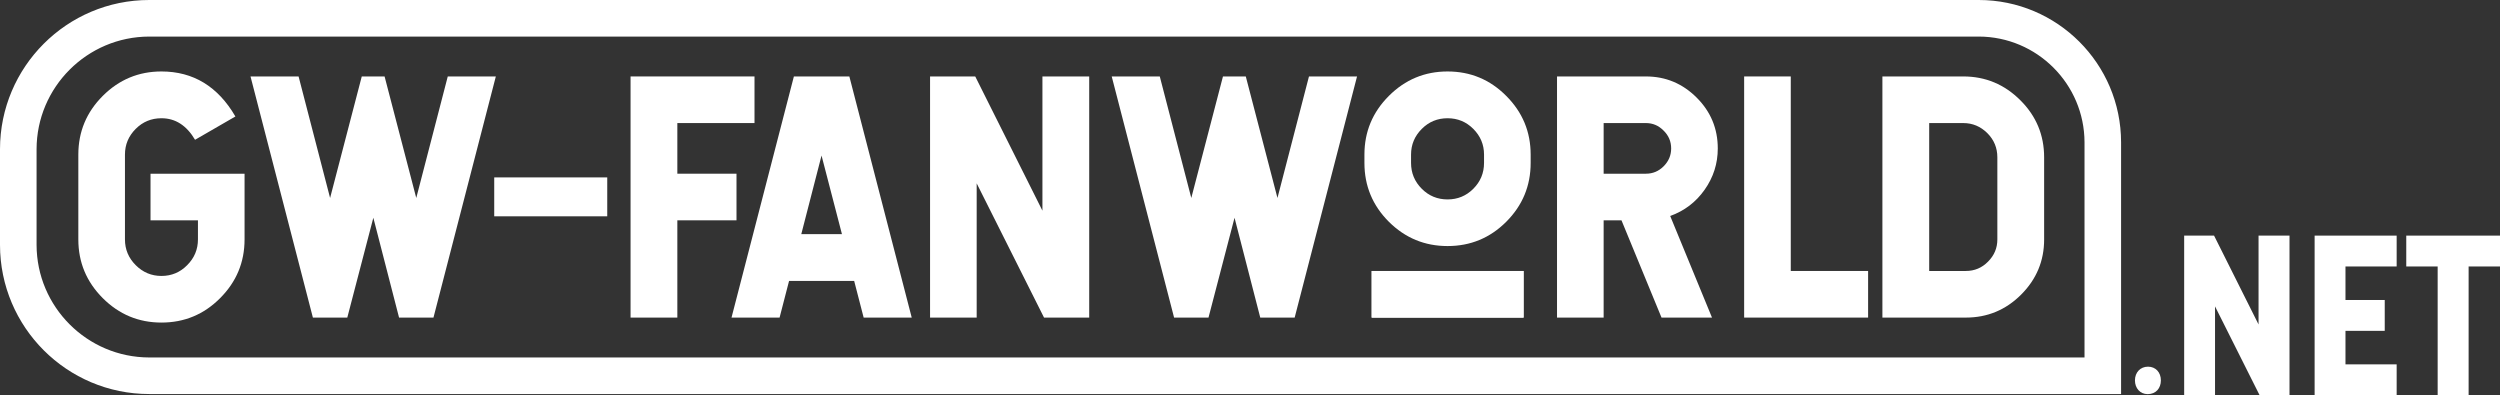
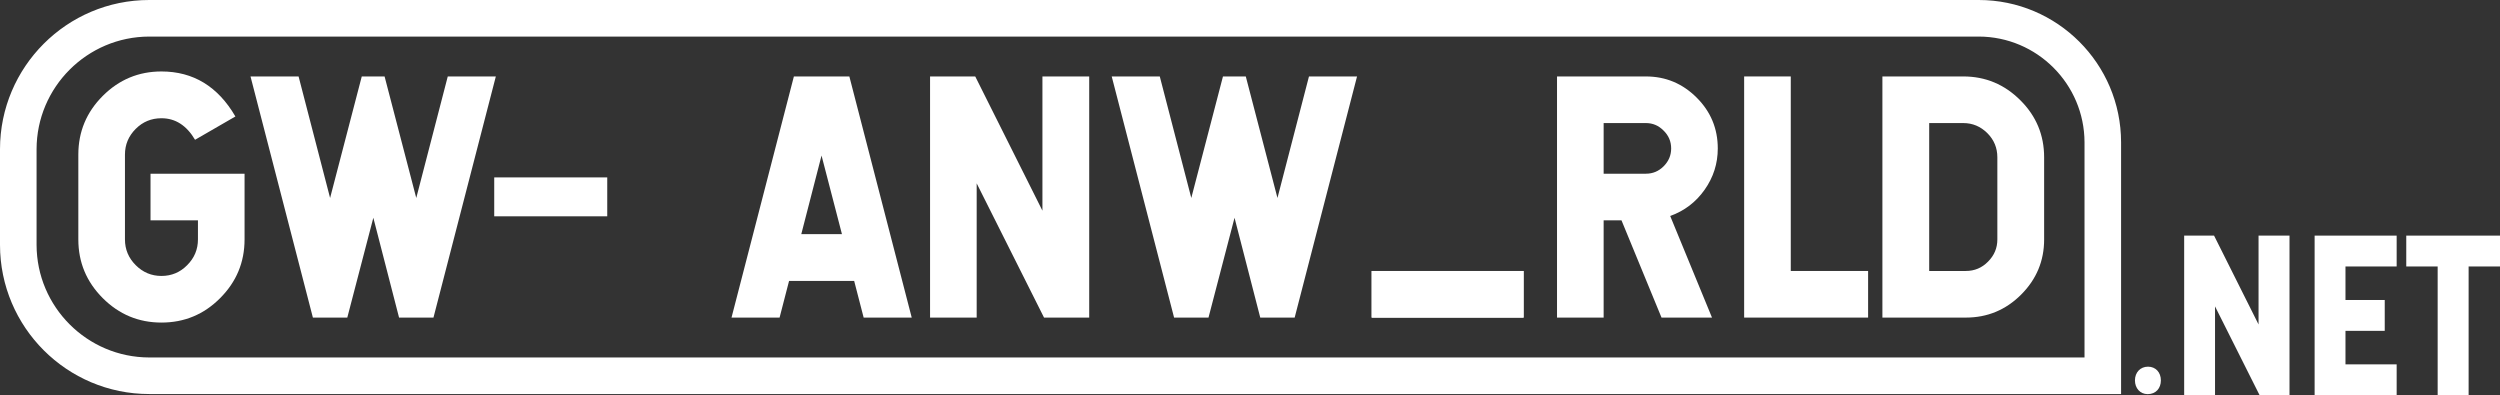
<svg xmlns="http://www.w3.org/2000/svg" xmlns:xlink="http://www.w3.org/1999/xlink" version="1.1" id="Layer_1" width="683.649" height="108.076" viewBox="0 0 683.649 108.076" overflow="visible" enable-background="new 0 0 683.649 108.076" xml:space="preserve">
  <rect x="0" y="0" width="683.649" height="108.076" fill="#333333" stroke="none" />
  <g>
    <g>
      <path fill="#FFFFFF" d="M41.161,47.501V60.25H54.13v5.231c0,2.726-0.982,5.071-2.946,7.034c-1.934,1.965-4.279,2.945-7.034,2.945    c-2.725,0-5.07-0.98-7.033-2.945c-1.964-1.963-2.946-4.309-2.946-7.034V42.271c0-2.726,0.982-5.07,2.946-7.034    c1.934-1.935,4.278-2.902,7.033-2.902c3.81,0,6.873,1.964,9.188,5.891l11.035-6.374c-4.778-8.206-11.518-12.31-20.223-12.31    c-6.242,0-11.591,2.228-16.046,6.683c-4.455,4.455-6.682,9.803-6.682,16.046v23.211c0,6.244,2.227,11.592,6.682,16.047    s9.804,6.682,16.046,6.682c6.272,0,11.621-2.227,16.047-6.682c4.454-4.455,6.682-9.803,6.682-16.047v-17.98H41.161z" />
    </g>
    <g>
      <polygon fill="#FFFFFF" points="113.831,54.14 105.169,20.905 98.928,20.905 90.267,54.14 81.65,20.905 68.505,20.905     85.563,86.848 94.971,86.848 102.092,59.548 109.126,86.848 118.535,86.848 135.591,20.905 122.446,20.905   " />
    </g>
    <g>
      <rect x="135.152" y="48.513" fill="#FFFFFF" width="30.905" height="10.639" />
    </g>
    <g>
-       <polygon fill="#FFFFFF" points="185.225,60.25 201.403,60.25 201.403,47.501 185.225,47.501 185.225,33.653 206.326,33.653     206.326,20.904 172.432,20.904 172.432,86.848 185.225,86.848   " />
-     </g>
+       </g>
    <g>
      <path fill="#FFFFFF" d="M232.263,20.905h-15.167l-17.057,65.942h13.145l2.593-10.022h17.805l2.594,10.022h13.144L232.263,20.905z     M219.118,64.031l5.54-21.497l5.583,21.497H219.118z" />
    </g>
    <g>
      <polygon fill="#FFFFFF" points="267.082,50.14 285.501,86.848 297.854,86.848 297.854,20.905 285.062,20.905 285.062,57.612     266.686,20.905 254.333,20.905 254.333,86.848 267.082,86.848   " />
    </g>
    <g>
      <polygon fill="#FFFFFF" points="349.334,54.14 340.673,20.905 334.431,20.905 325.771,54.14 317.153,20.905 304.009,20.905     321.066,86.848 330.475,86.848 337.596,59.548 344.63,86.848 354.037,86.848 371.095,20.905 357.95,20.905   " />
    </g>
    <g>
      <defs>
        <rect id="XMLID_4_" x="375.095" y="74.099" width="41.544" height="12.749" />
      </defs>
      <use xlink:href="#XMLID_4_" fill="#FFFFFF" />
      <clipPath id="XMLID_6_">
        <use xlink:href="#XMLID_4_" />
      </clipPath>
      <rect x="375.096" y="74.1" clip-path="url(#XMLID_6_)" fill="#FFFFFF" width="41.544" height="12.748" />
    </g>
    <g>
-       <path fill="#FFFFFF" d="M411.892,26.225c-4.426-4.455-9.775-6.683-16.046-6.683c-6.243,0-11.593,2.228-16.046,6.683    c-4.456,4.455-6.684,9.803-6.684,16.046v2.286c0,6.272,2.228,11.635,6.684,16.09c4.453,4.425,9.803,6.638,16.046,6.638    c6.271,0,11.62-2.213,16.046-6.638c4.454-4.455,6.682-9.818,6.682-16.09v-2.286C418.573,36.027,416.346,30.68,411.892,26.225     M405.824,44.557c0,2.755-0.981,5.114-2.944,7.078c-1.936,1.934-4.28,2.9-7.034,2.9c-2.755,0-5.101-0.967-7.034-2.9    c-1.964-1.964-2.946-4.323-2.946-7.078v-2.286c0-2.726,0.982-5.07,2.946-7.034c1.934-1.935,4.279-2.902,7.034-2.902    c2.754,0,5.099,0.967,7.034,2.902c1.963,1.964,2.944,4.308,2.944,7.034V44.557z" />
-     </g>
+       </g>
    <g>
      <path fill="#FFFFFF" d="M438.532,60.251h4.879l10.947,26.596h13.804l-11.43-27.783c3.897-1.406,7.034-3.795,9.408-7.166    c2.401-3.399,3.604-7.165,3.604-11.298c0-5.422-1.919-10.052-5.759-13.892c-3.868-3.868-8.499-5.803-13.891-5.803h-24.312v65.942    h12.749V60.251z M438.532,33.654h11.563c1.875,0,3.486,0.689,4.835,2.066c1.378,1.349,2.066,2.975,2.066,4.88    c0,1.876-0.688,3.503-2.066,4.88c-1.349,1.348-2.96,2.022-4.835,2.022h-11.563V33.654z" />
    </g>
    <g>
      <polygon fill="#FFFFFF" points="510.85,74.099 489.703,74.099 489.703,20.905 476.953,20.905 476.953,86.847 510.85,86.847   " />
    </g>
    <g>
      <path fill="#FFFFFF" d="M552.701,80.561c4.19-4.189,6.286-9.217,6.286-15.078V43.016c0-6.094-2.169-11.297-6.506-15.604    c-4.338-4.337-9.54-6.507-15.607-6.507h-22.112v65.942h22.814C543.469,86.847,548.51,84.753,552.701,80.561 M527.555,33.654h9.319    c2.551,0,4.748,0.923,6.595,2.77c1.816,1.817,2.726,4.015,2.726,6.594v22.464c0,2.346-0.85,4.368-2.55,6.067    c-1.67,1.7-3.693,2.55-6.068,2.55h-10.021V33.654z" />
    </g>
    <path fill="#FFFFFF" d="M587.278,107.777c-2.026,0-3.456-1.608-3.456-3.754c0-2.205,1.489-3.754,3.575-3.754   s3.516,1.549,3.516,3.754c0,2.146-1.37,3.754-3.575,3.754H587.278z" />
  </g>
  <polygon fill="#FFFFFF" points="626.088,64.431 626.088,108.076 617.911,108.076 605.721,83.781 605.721,108.076 597.282,108.076   597.282,64.431 605.458,64.431 617.621,88.728 617.621,64.431 " />
  <polygon fill="#FFFFFF" points="655.388,64.431 655.388,72.869 641.393,72.869 641.393,82.035 652.129,82.035 652.129,90.472   641.393,90.472 641.393,99.638 655.388,99.638 655.388,108.076 632.954,108.076 632.954,64.431 " />
  <polygon fill="#FFFFFF" points="683.649,64.431 683.649,72.869 675.066,72.869 675.066,108.076 666.6,108.076 666.6,72.869   658.016,72.869 658.016,64.431 " />
  <g>
    <g>
      <path fill="#FFFFFF" d="M40.801,107.753h528.93h10.3v-10.3v-58.53C580.021,17.447,562.584,0.009,541.107,0H40.801    C18.289,0.009,0.009,18.289,0,40.801v26.15C0.009,89.463,18.289,107.744,40.801,107.753 M10,40.801    C10.031,23.831,23.831,10.031,40.801,10h500.307c15.935,0.029,28.895,12.989,28.923,28.923v58.53v0.3h-0.3H40.801    C23.831,97.722,10.031,83.921,10,66.951V40.801z" />
    </g>
  </g>
</svg>